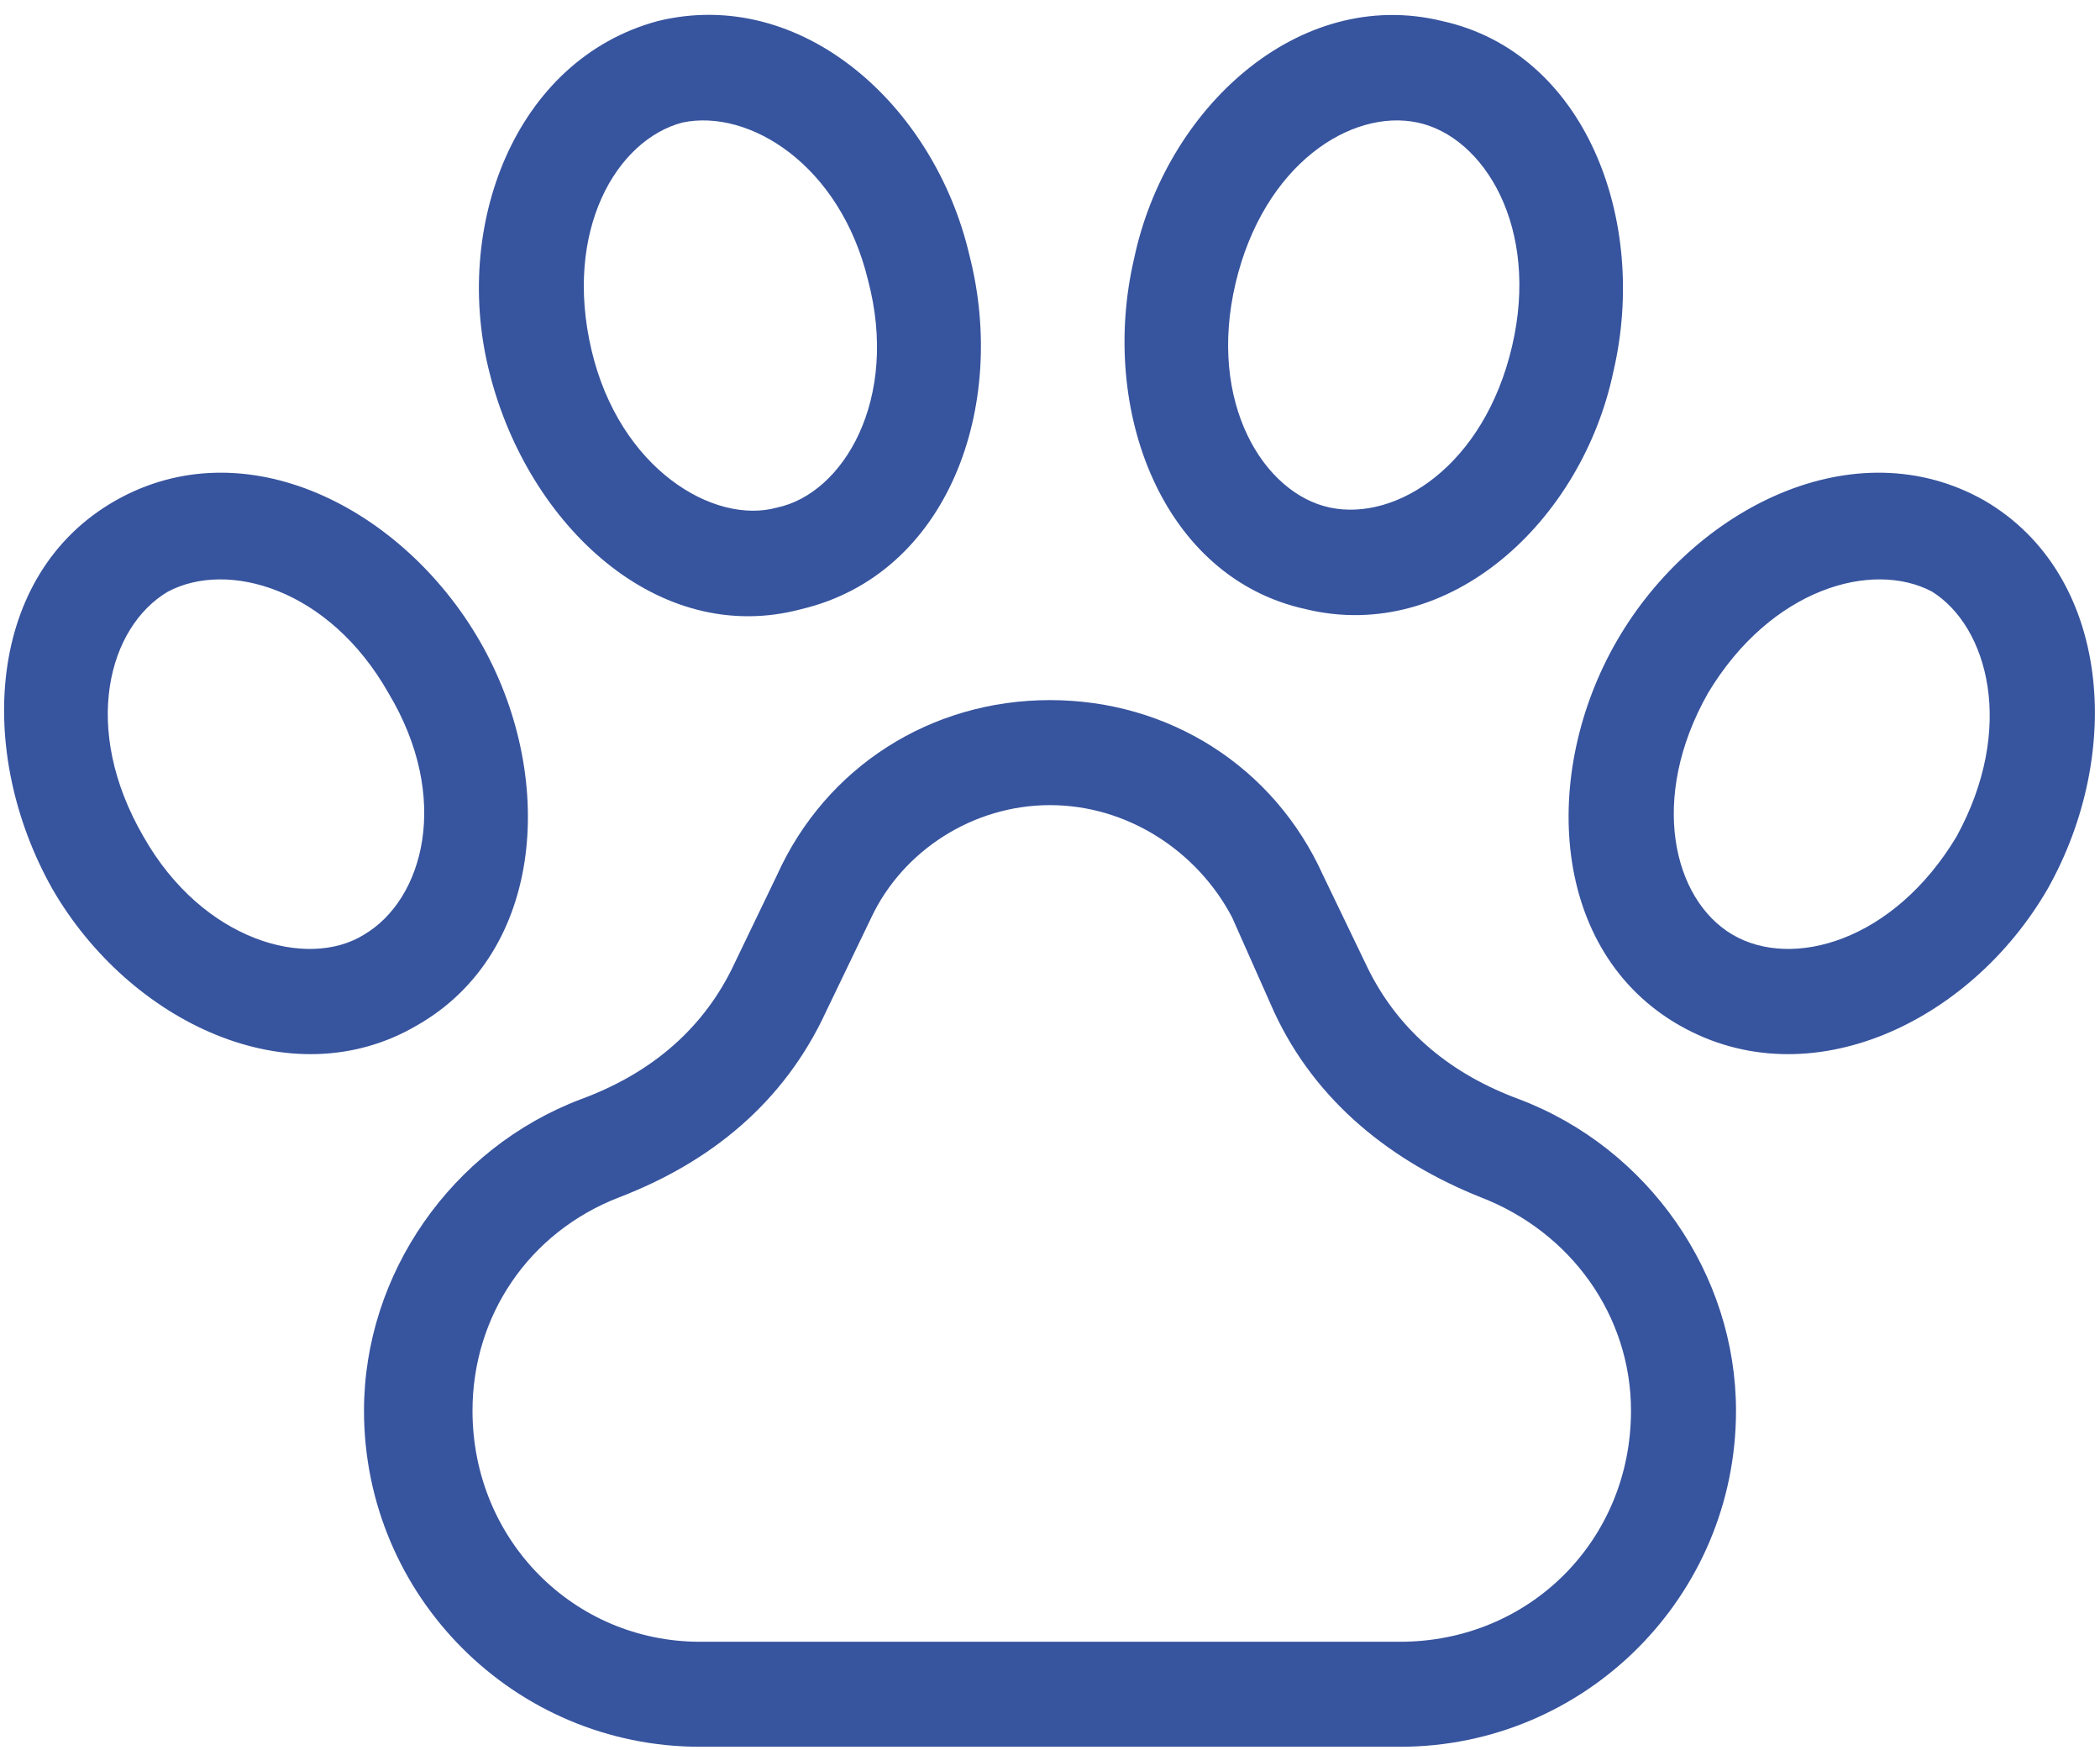
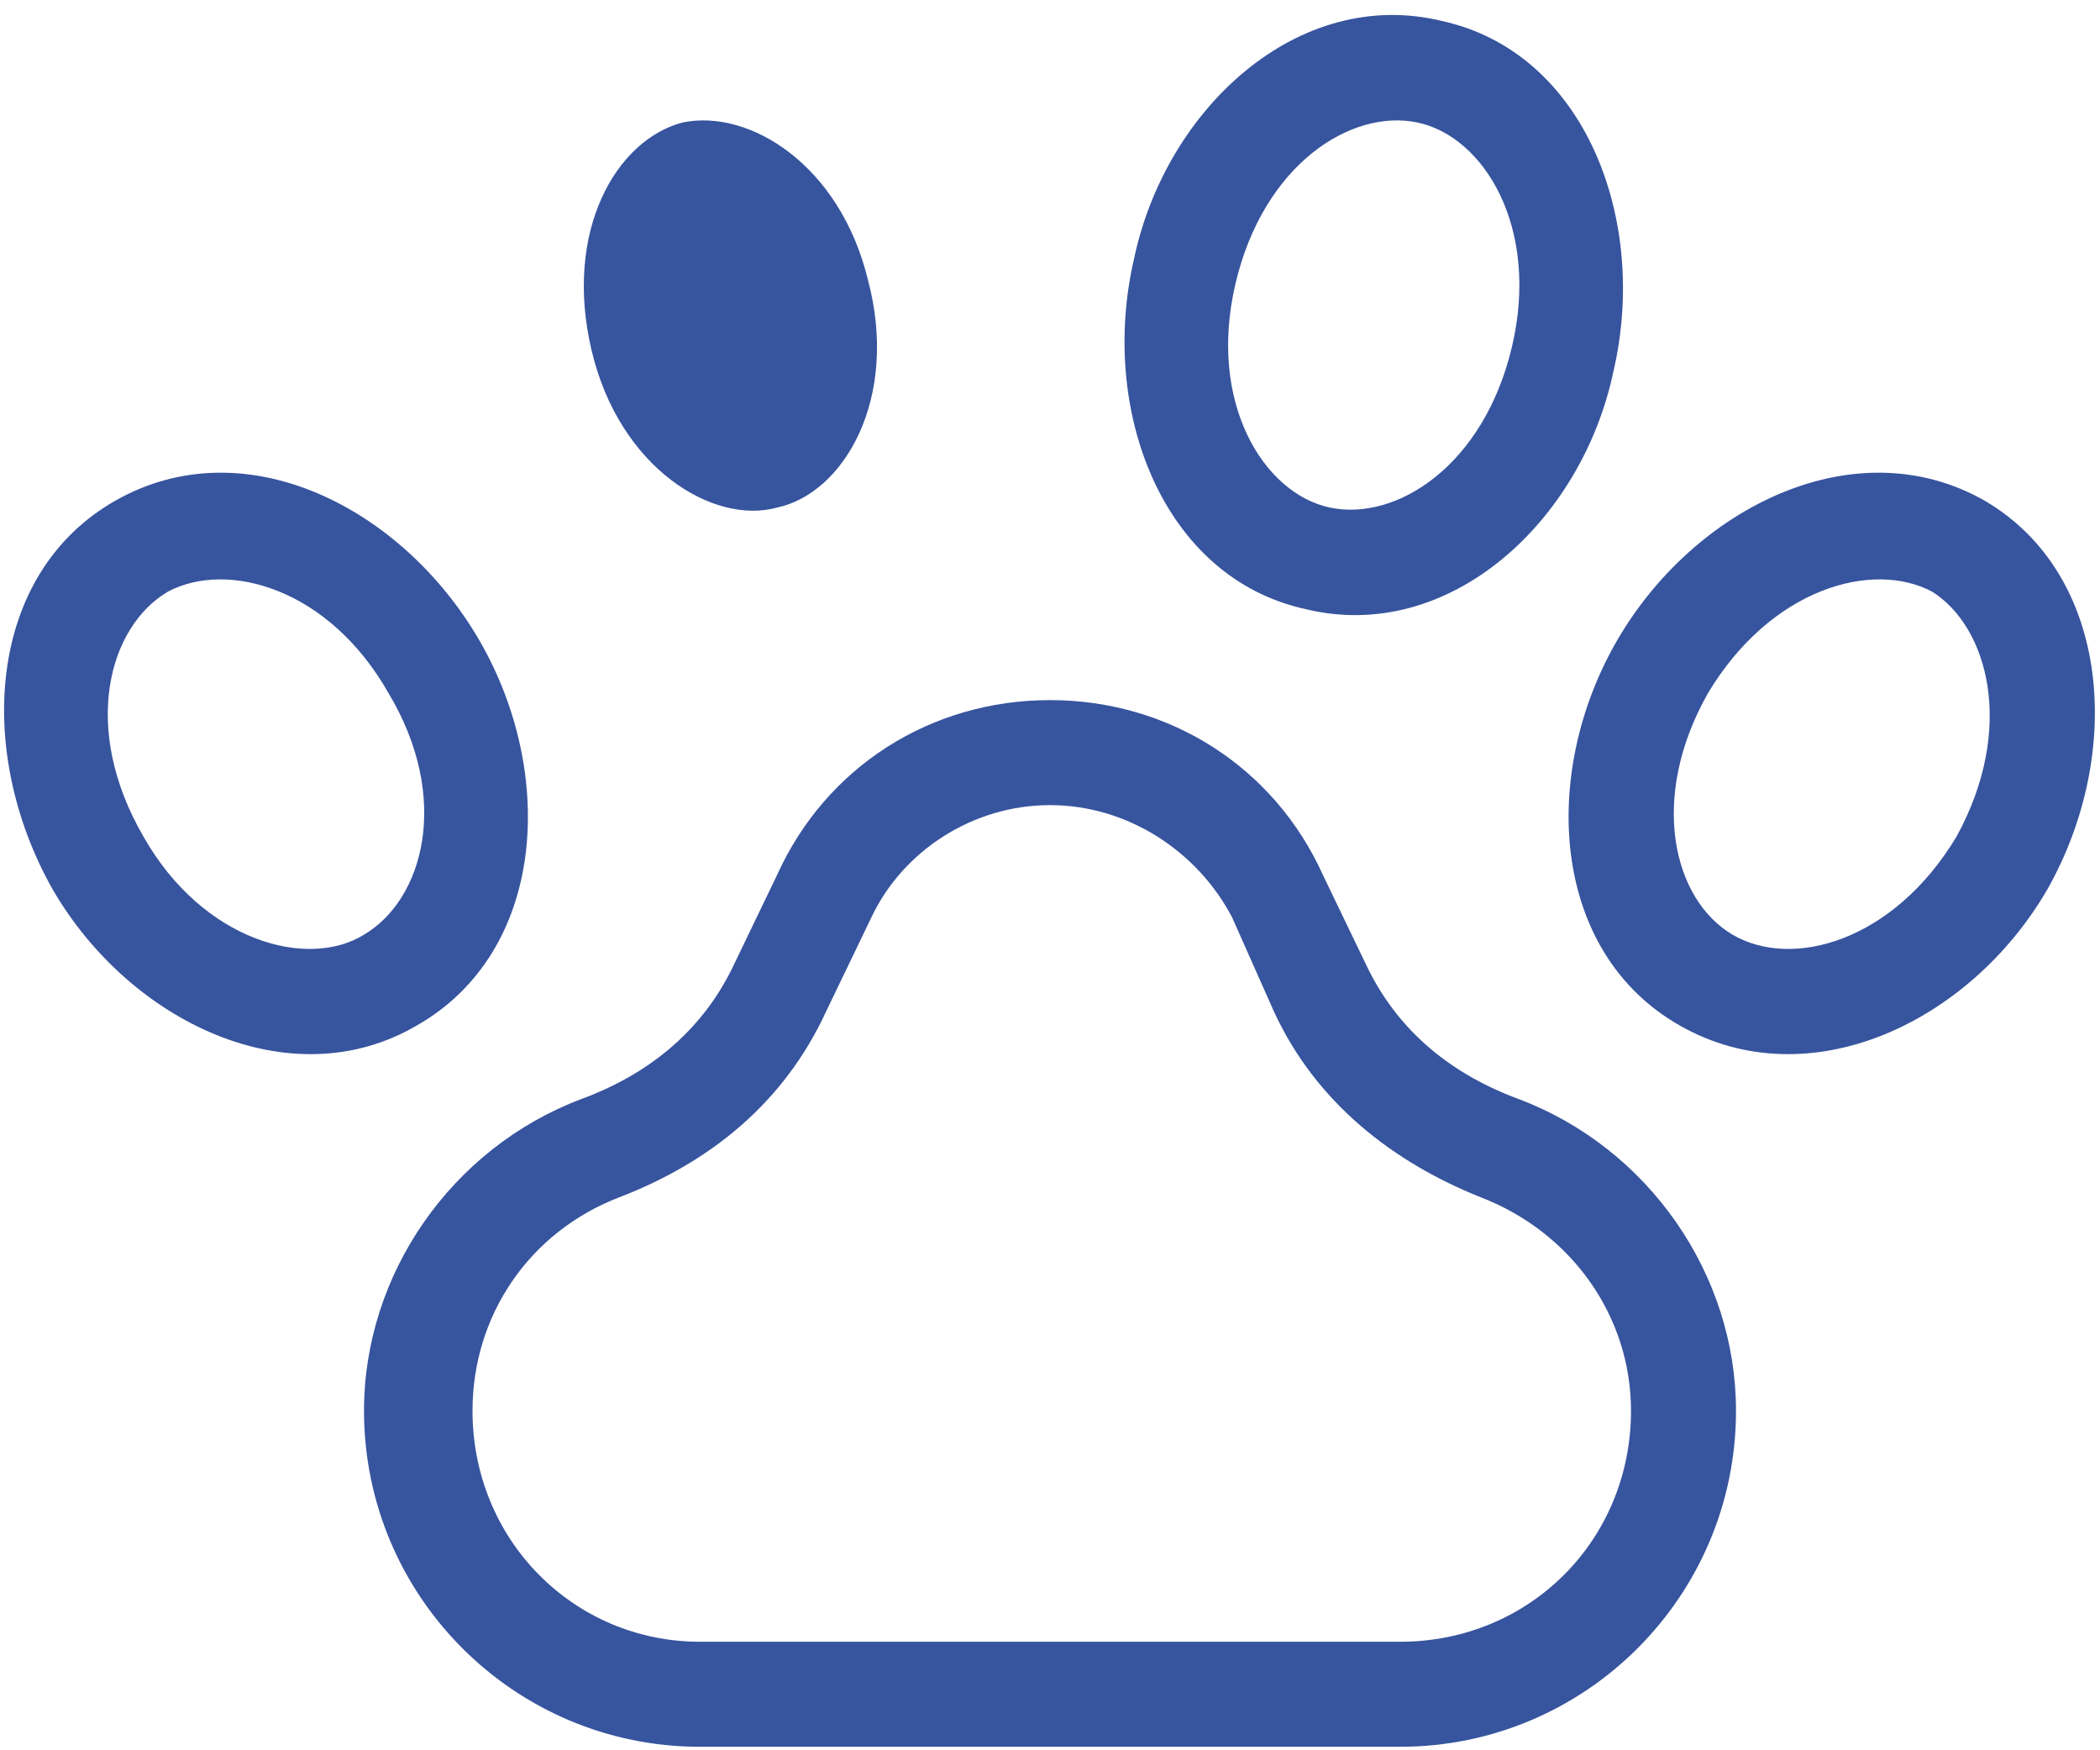
<svg xmlns="http://www.w3.org/2000/svg" version="1.2" viewBox="0 0 60 50" width="60" height="50">
  <style>.a{fill:#37549e}</style>
-   <path fill-rule="evenodd" class="a" d="m41.2 0.6c4.1 0.9 5.9 5.7 4.9 10-0.9 4.3-4.7 7.8-8.8 6.8-4.1-0.9-5.9-5.7-4.9-10 0.9-4.3 4.7-7.8 8.8-6.8zm2 9.3c0.8-3.4-0.8-6-2.7-6.4-1.9-0.4-4.4 1.2-5.2 4.6-0.8 3.4 0.8 6 2.7 6.4 1.9 0.4 4.4-1.2 5.2-4.6zm-29.2 0.8c-1.1-4.2 0.7-9 4.8-10.1 4.1-1 7.9 2.4 8.9 6.7 1.1 4.3-0.6 9.1-4.8 10.1-4.1 1.1-7.8-2.4-8.9-6.7zm5.5-7.2c-1.9 0.5-3.4 3.1-2.6 6.5 0.8 3.4 3.5 5 5.3 4.5 1.9-0.4 3.5-3.1 2.6-6.5-0.8-3.3-3.4-4.9-5.3-4.5zm2.7 21.5c1.4-3.1 4.4-5 7.8-5 3.4 0 6.4 1.9 7.8 5l1.3 2.7c0.9 1.8 2.4 3 4.3 3.7 3.7 1.4 6.2 5 6.2 8.9 0 5.3-4.3 9.6-9.6 9.6h-20c-5.3 0-9.6-4.3-9.6-9.6 0-3.9 2.5-7.5 6.2-8.9 1.9-0.7 3.4-1.9 4.3-3.7zm7.8-2c-2.2 0-4.2 1.3-5.1 3.2l-1.3 2.7c-1.2 2.6-3.3 4.3-5.9 5.3-2.6 1-4.2 3.4-4.2 6.1 0 3.7 2.9 6.6 6.5 6.6h20c3.7 0 6.6-2.9 6.6-6.6 0-2.7-1.7-5.1-4.3-6.1-2.5-1-4.7-2.7-5.9-5.3l-1.2-2.7c-1-1.9-3-3.2-5.2-3.2zm-28.5 2.4c-2.2-3.9-1.9-9 1.8-11.1 3.7-2.1 8.2 0.2 10.4 4 2.2 3.8 1.9 8.9-1.8 11-3.6 2.1-8.2-0.1-10.4-3.9zm3.3-8.5c-1.7 1-2.5 3.9-0.7 7 1.7 3 4.7 3.8 6.3 2.8 1.7-1 2.5-3.9 0.7-6.9-1.7-3-4.6-3.8-6.3-2.9zm51.9-2.6c3.6 2.1 4 7.2 1.8 11.1-2.2 3.8-6.8 6-10.5 3.9-3.7-2.1-4-7.2-1.8-11 2.2-3.8 6.8-6.1 10.5-4zm-0.8 9.6c1.7-3.1 0.9-6-0.7-7-1.7-0.9-4.6-0.1-6.4 2.9-1.7 3-1 5.9 0.7 6.9 1.7 1 4.6 0.2 6.4-2.8z" />
+   <path fill-rule="evenodd" class="a" d="m41.2 0.6c4.1 0.9 5.9 5.7 4.9 10-0.9 4.3-4.7 7.8-8.8 6.8-4.1-0.9-5.9-5.7-4.9-10 0.9-4.3 4.7-7.8 8.8-6.8zm2 9.3c0.8-3.4-0.8-6-2.7-6.4-1.9-0.4-4.4 1.2-5.2 4.6-0.8 3.4 0.8 6 2.7 6.4 1.9 0.4 4.4-1.2 5.2-4.6zm-29.2 0.8zm5.5-7.2c-1.9 0.5-3.4 3.1-2.6 6.5 0.8 3.4 3.5 5 5.3 4.5 1.9-0.4 3.5-3.1 2.6-6.5-0.8-3.3-3.4-4.9-5.3-4.5zm2.7 21.5c1.4-3.1 4.4-5 7.8-5 3.4 0 6.4 1.9 7.8 5l1.3 2.7c0.9 1.8 2.4 3 4.3 3.7 3.7 1.4 6.2 5 6.2 8.9 0 5.3-4.3 9.6-9.6 9.6h-20c-5.3 0-9.6-4.3-9.6-9.6 0-3.9 2.5-7.5 6.2-8.9 1.9-0.7 3.4-1.9 4.3-3.7zm7.8-2c-2.2 0-4.2 1.3-5.1 3.2l-1.3 2.7c-1.2 2.6-3.3 4.3-5.9 5.3-2.6 1-4.2 3.4-4.2 6.1 0 3.7 2.9 6.6 6.5 6.6h20c3.7 0 6.6-2.9 6.6-6.6 0-2.7-1.7-5.1-4.3-6.1-2.5-1-4.7-2.7-5.9-5.3l-1.2-2.7c-1-1.9-3-3.2-5.2-3.2zm-28.5 2.4c-2.2-3.9-1.9-9 1.8-11.1 3.7-2.1 8.2 0.2 10.4 4 2.2 3.8 1.9 8.9-1.8 11-3.6 2.1-8.2-0.1-10.4-3.9zm3.3-8.5c-1.7 1-2.5 3.9-0.7 7 1.7 3 4.7 3.8 6.3 2.8 1.7-1 2.5-3.9 0.7-6.9-1.7-3-4.6-3.8-6.3-2.9zm51.9-2.6c3.6 2.1 4 7.2 1.8 11.1-2.2 3.8-6.8 6-10.5 3.9-3.7-2.1-4-7.2-1.8-11 2.2-3.8 6.8-6.1 10.5-4zm-0.8 9.6c1.7-3.1 0.9-6-0.7-7-1.7-0.9-4.6-0.1-6.4 2.9-1.7 3-1 5.9 0.7 6.9 1.7 1 4.6 0.2 6.4-2.8z" />
</svg>